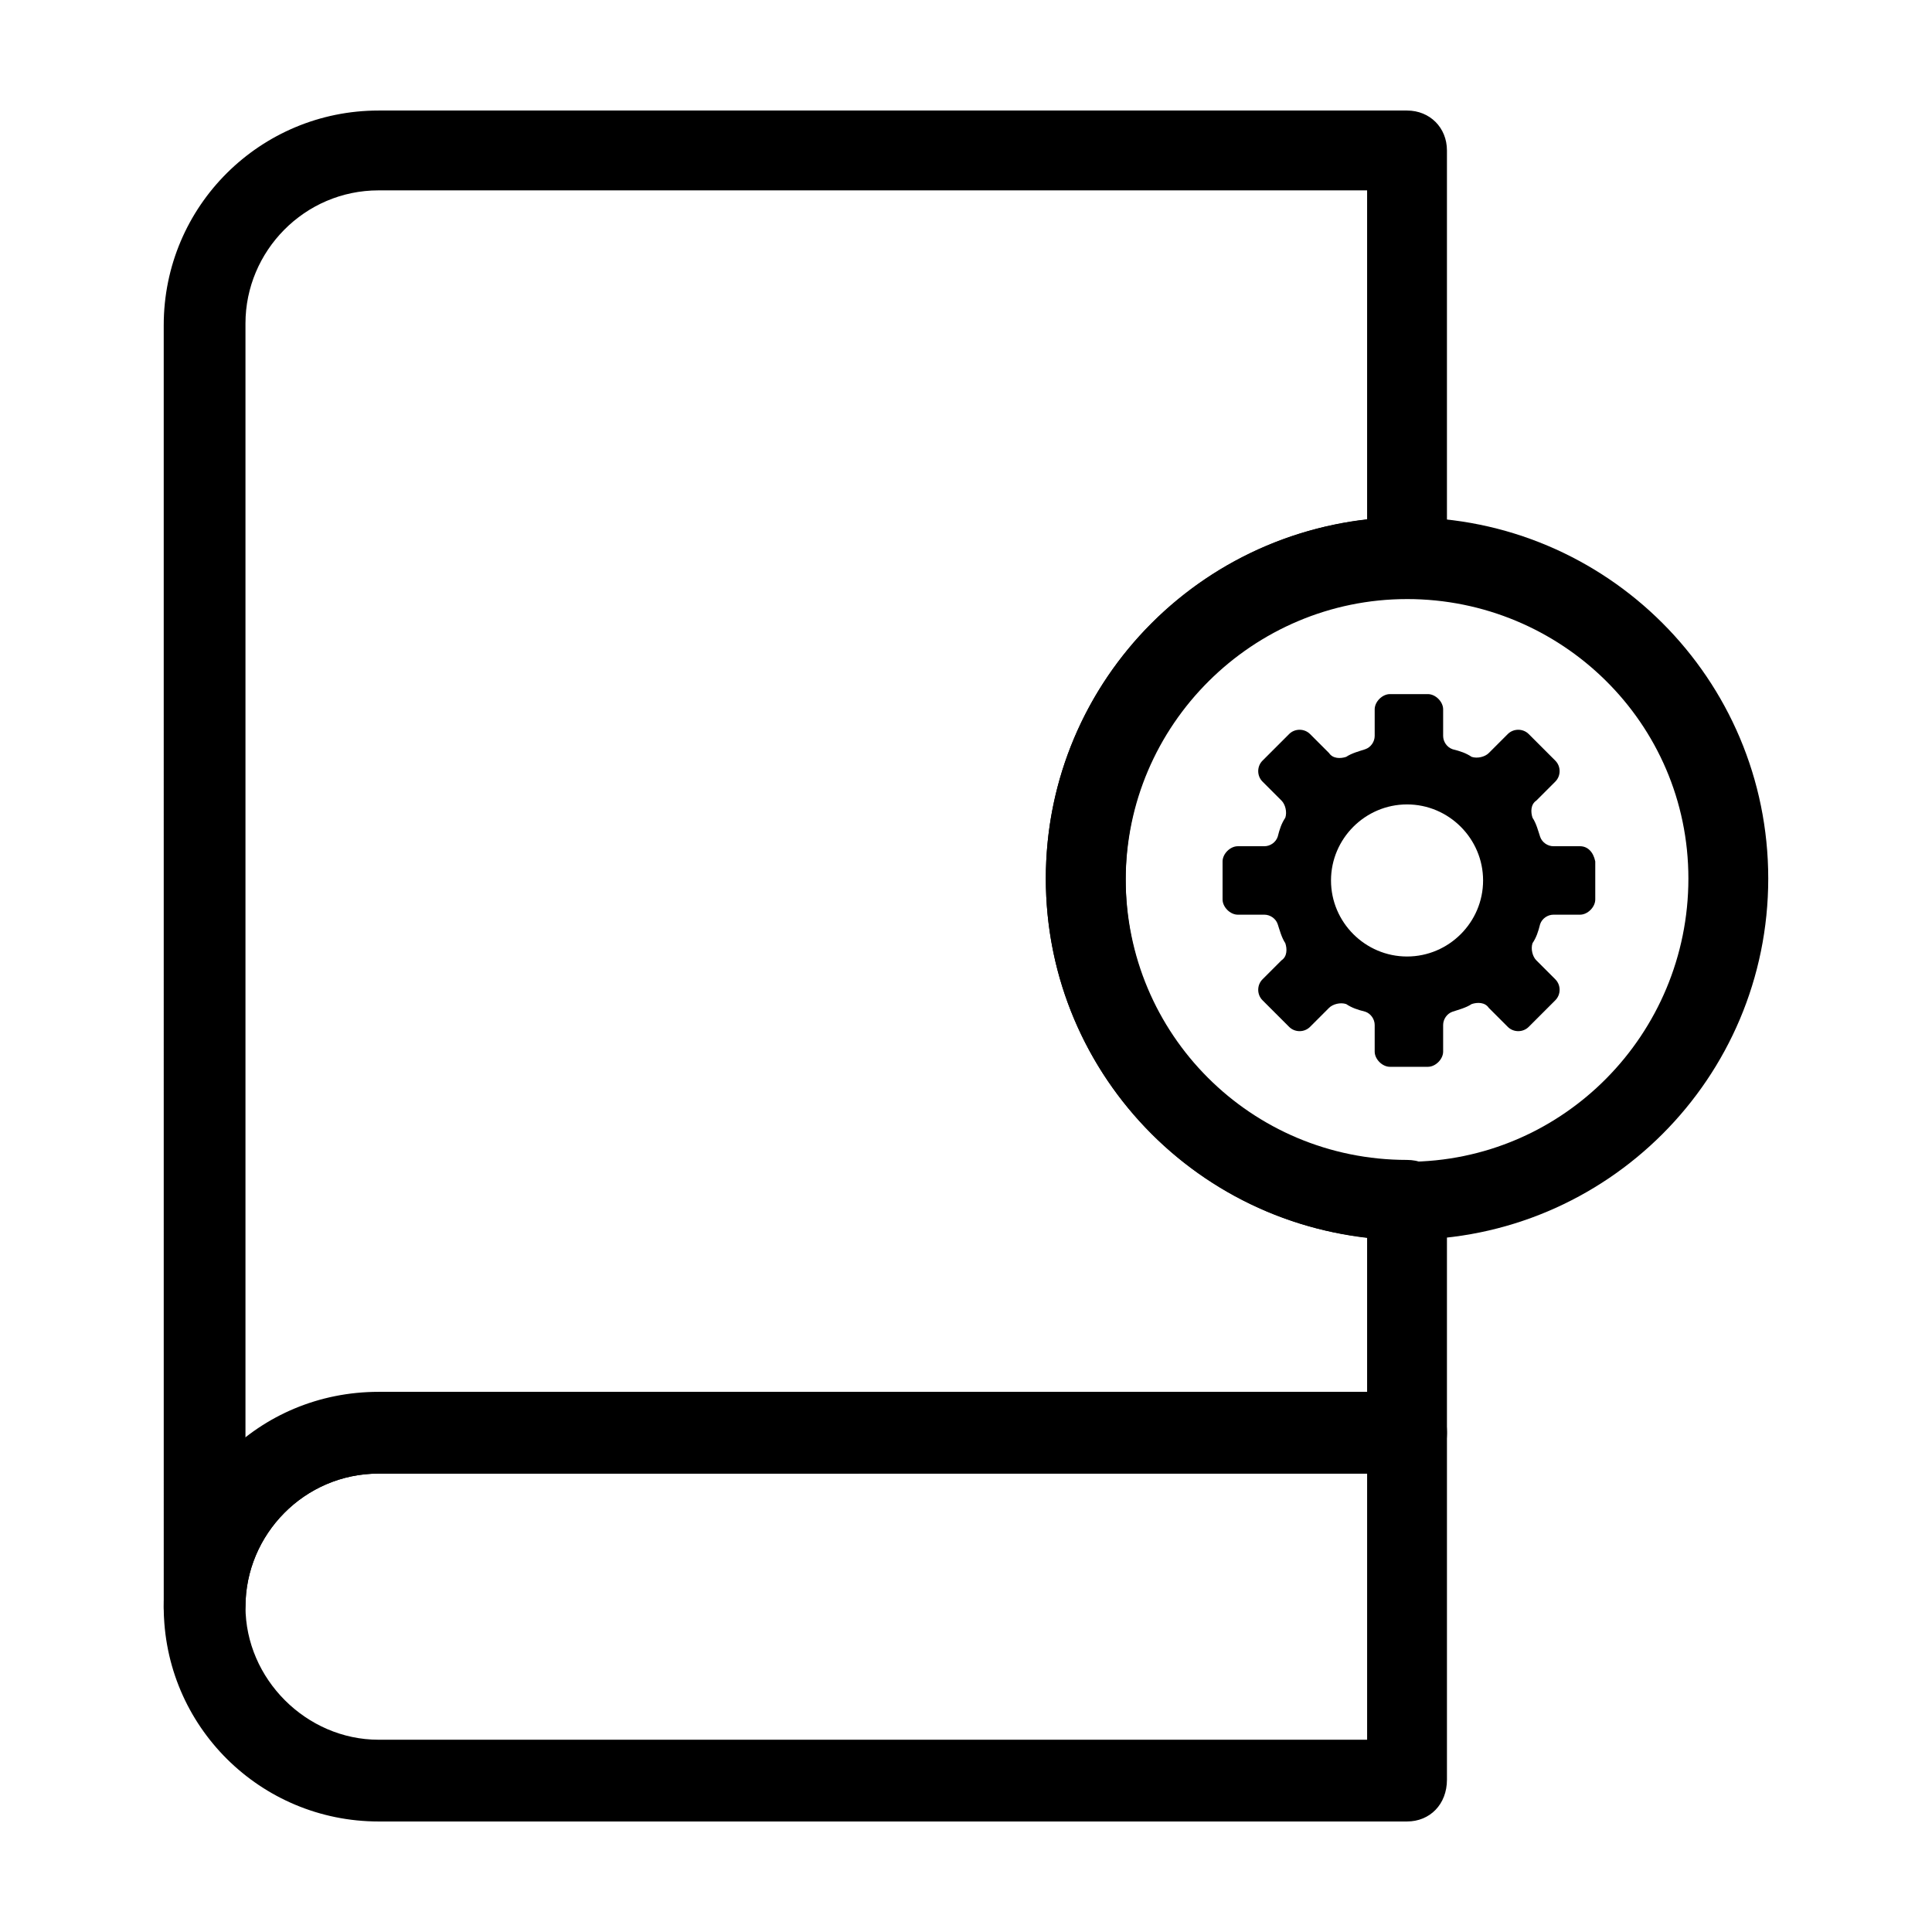
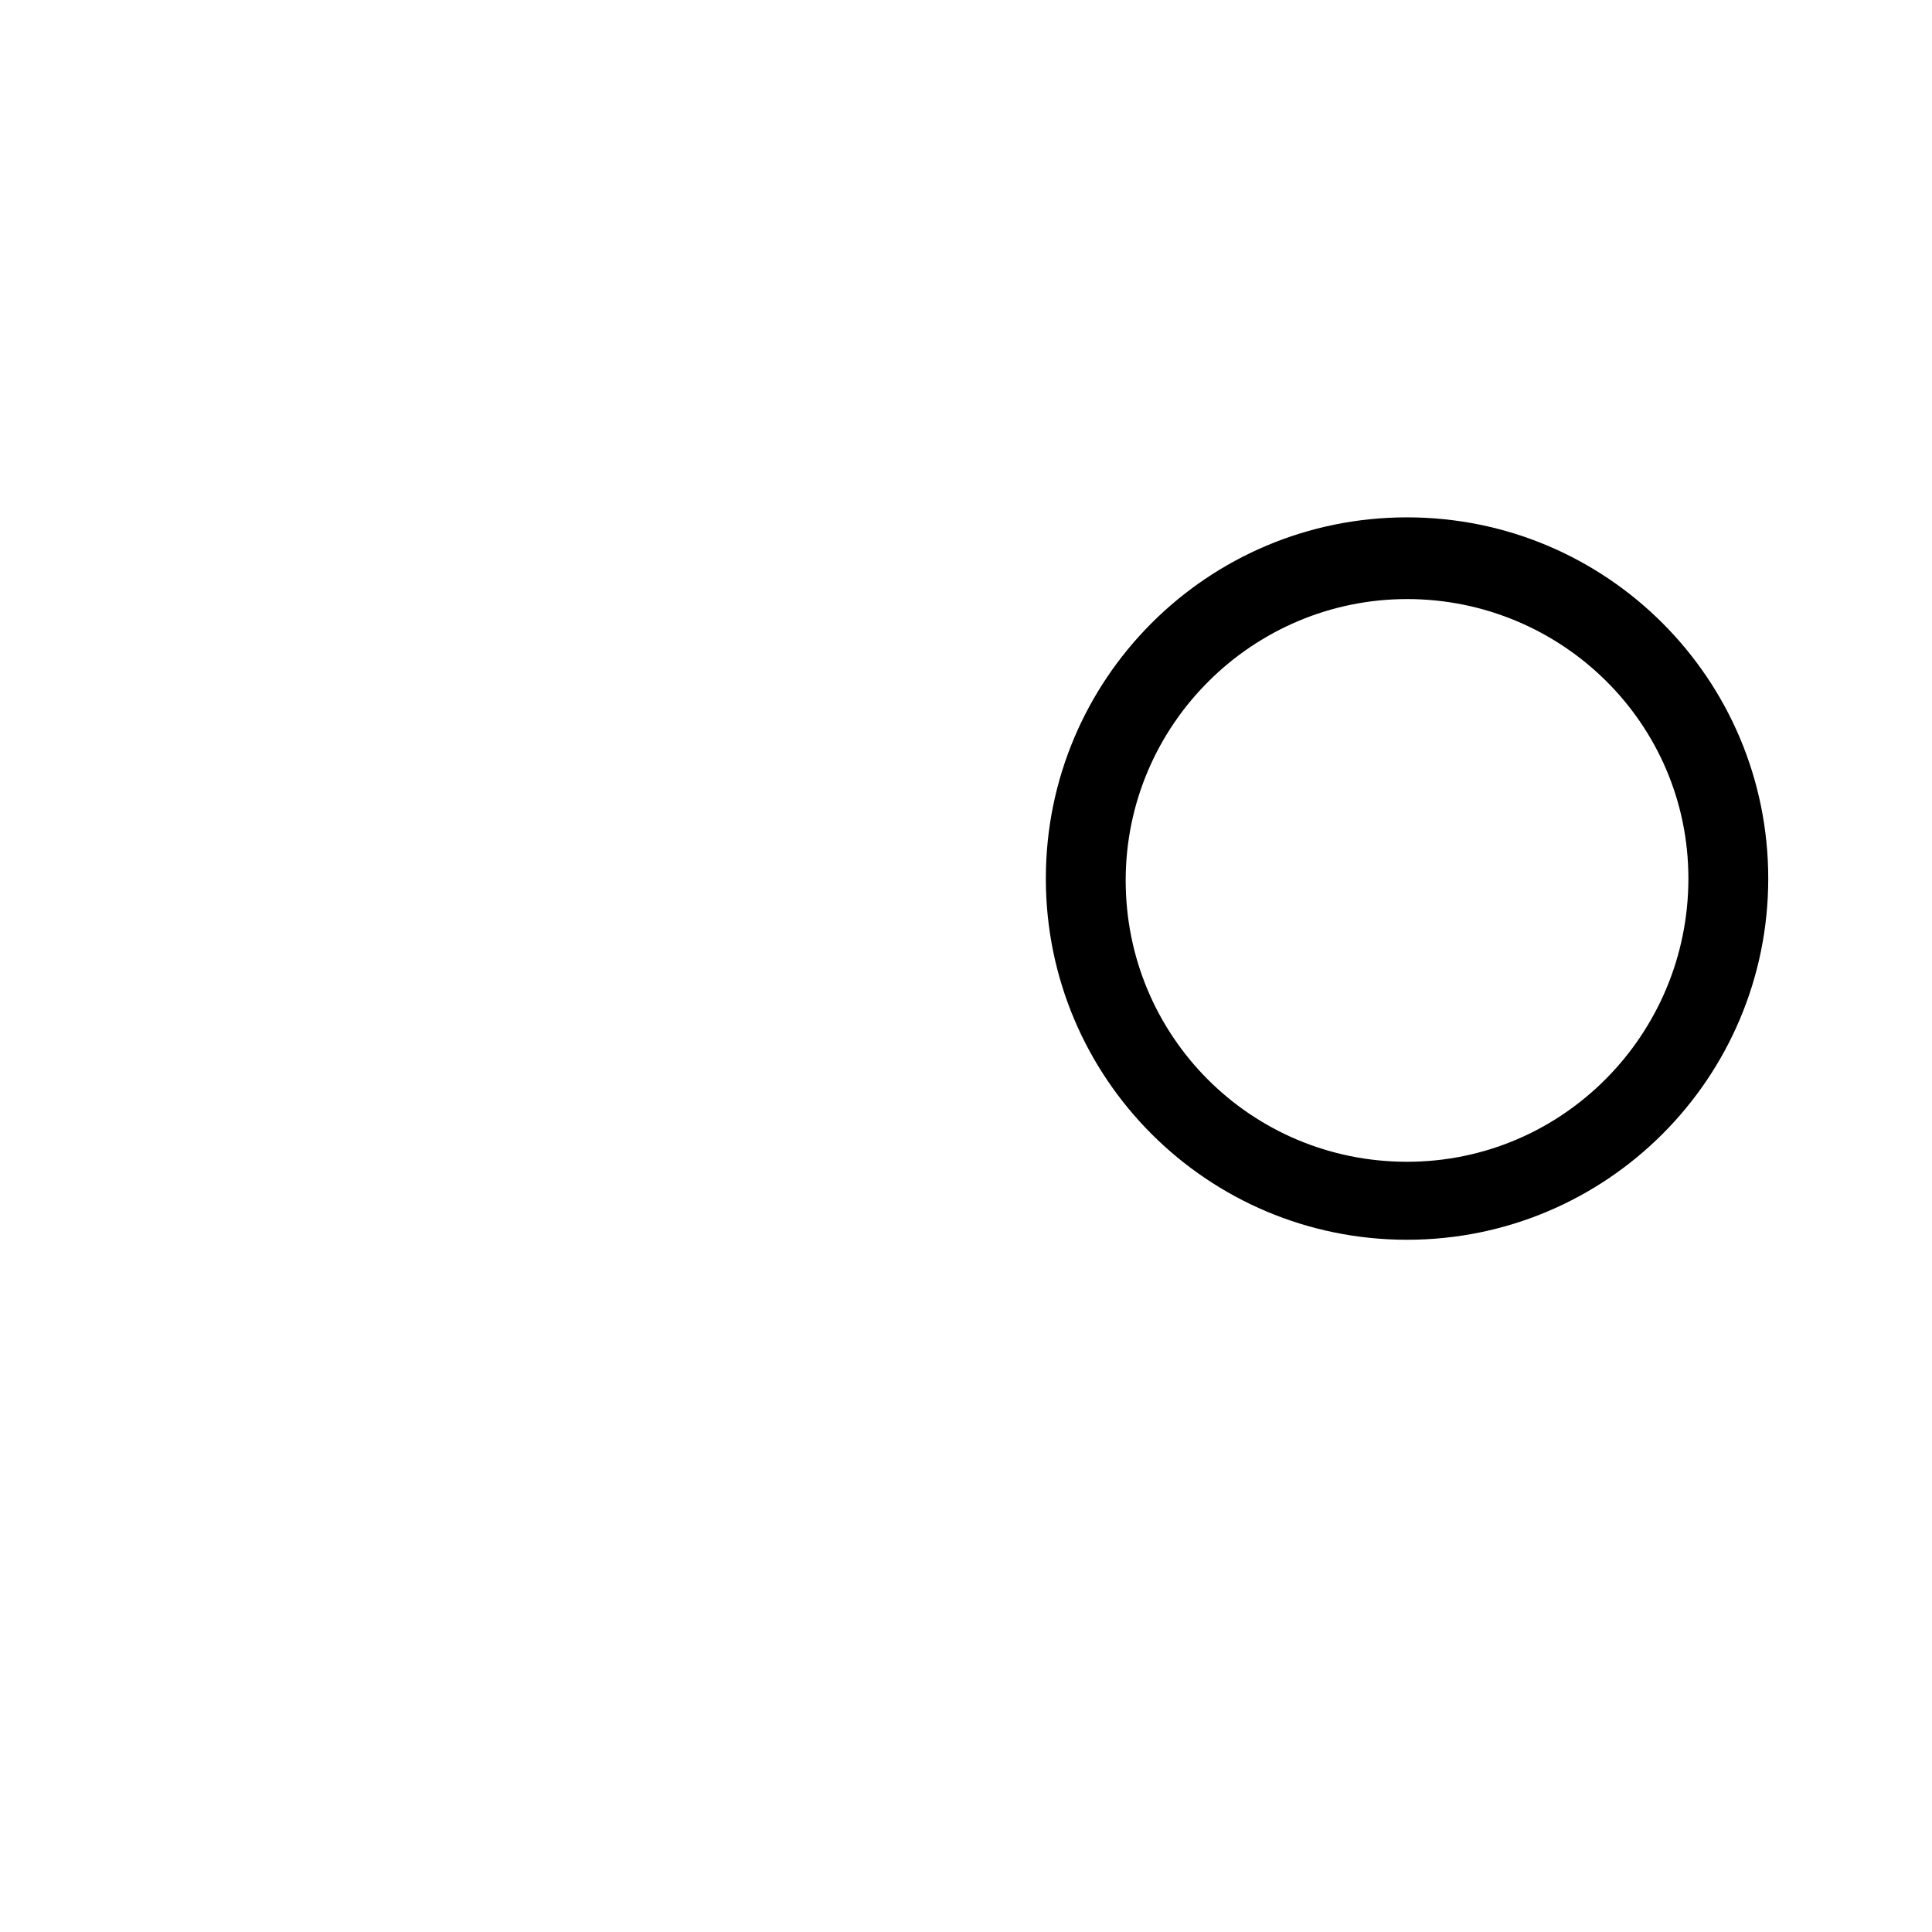
<svg xmlns="http://www.w3.org/2000/svg" fill="#000000" width="800px" height="800px" version="1.1" viewBox="144 144 512 512">
  <g>
-     <path d="m516.88 626.71h-272.56c-31.234 0-56.93-25.191-56.93-56.93s25.191-56.93 56.93-56.93h272.56c6.047 0 10.578 4.535 10.578 10.578v92.195c0 6.555-4.531 11.086-10.578 11.086zm-272.56-92.195c-19.648 0-35.266 16.121-35.266 35.266s16.121 35.266 35.266 35.266h261.98v-70.531z" />
-     <path d="m197.97 580.87c-6.047 0-10.578-4.535-10.578-10.578l-0.004-340.07c0-31.738 25.695-56.93 56.93-56.93h272.56c6.047 0 10.578 4.535 10.578 10.578v107.82c0 6.047-4.535 10.578-10.578 10.578-40.809 0-74.562 33.25-74.562 74.562s33.25 74.562 74.562 74.562c6.047 0 10.578 4.535 10.578 10.578v61.969c0 6.047-4.535 10.578-10.578 10.578l-272.56 0.008c-19.648 0-35.266 16.121-35.266 35.266-0.504 6.047-5.039 11.086-11.082 11.086zm46.348-386.42c-19.648 0-35.266 16.121-35.266 35.266v296.24c9.574-7.559 22.168-12.594 35.266-12.594h261.98v-41.312c-47.863-5.543-85.145-45.848-85.145-95.219 0-49.375 37.281-89.68 85.145-95.219v-87.16z" />
    <path d="m516.88 472.55c-52.898 0-95.723-42.824-95.723-95.723 0-52.898 42.824-95.723 95.723-95.723 52.898 0 95.723 42.824 95.723 95.723 0 52.898-42.824 95.723-95.723 95.723zm0-169.79c-40.809 0-74.562 33.25-74.562 74.562s33.25 74.562 74.562 74.562c41.312 0.004 74.562-33.75 74.562-75.062s-33.754-74.062-74.562-74.062z" />
-     <path d="m562.73 368.26h-7.055c-1.512 0-3.023-1.008-3.527-2.519-0.504-1.512-1.008-3.527-2.016-5.039-0.504-1.512-0.504-3.527 1.008-4.535l5.039-5.039c1.512-1.512 1.512-4.031 0-5.543l-7.055-7.055c-1.512-1.512-4.031-1.512-5.543 0l-5.039 5.039c-1.008 1.008-3.023 1.512-4.535 1.008-1.512-1.008-3.023-1.512-5.039-2.016-1.512-0.504-2.519-2.016-2.519-3.527v-7.055c0-2.016-2.016-4.031-4.031-4.031h-10.078c-2.016 0-4.031 2.016-4.031 4.031v7.055c0 1.512-1.008 3.023-2.519 3.527-1.512 0.504-3.527 1.008-5.039 2.016-1.512 0.504-3.527 0.504-4.535-1.008l-5.039-5.039c-1.512-1.512-4.031-1.512-5.543 0l-7.055 7.055c-1.512 1.512-1.512 4.031 0 5.543l5.039 5.039c1.008 1.008 1.512 3.023 1.008 4.535-1.008 1.512-1.512 3.023-2.016 5.039-0.504 1.512-2.016 2.519-3.527 2.519h-7.055c-2.016 0-4.031 2.016-4.031 4.031v10.078c0 2.016 2.016 4.031 4.031 4.031h7.055c1.512 0 3.023 1.008 3.527 2.519s1.008 3.527 2.016 5.039c0.504 1.512 0.504 3.527-1.008 4.535l-5.039 5.039c-1.512 1.512-1.512 4.031 0 5.543l7.055 7.055c1.512 1.512 4.031 1.512 5.543 0l5.039-5.039c1.008-1.008 3.023-1.512 4.535-1.008 1.512 1.008 3.023 1.512 5.039 2.016 1.512 0.504 2.519 2.016 2.519 3.527v7.055c0 2.016 2.016 4.031 4.031 4.031h10.078c2.016 0 4.031-2.016 4.031-4.031v-7.055c0-1.512 1.008-3.023 2.519-3.527s3.527-1.008 5.039-2.016c1.512-0.504 3.527-0.504 4.535 1.008l5.039 5.039c1.512 1.512 4.031 1.512 5.543 0l7.055-7.055c1.512-1.512 1.512-4.031 0-5.543l-5.039-5.039c-1.008-1.008-1.512-3.023-1.008-4.535 1.008-1.512 1.512-3.023 2.016-5.039 0.504-1.512 2.016-2.519 3.527-2.519h7.055c2.016 0 4.031-2.016 4.031-4.031v-10.078c-0.508-2.519-2.016-4.031-4.031-4.031zm-45.848 29.223c-11.082 0-20.152-9.07-20.152-20.152s9.07-20.152 20.152-20.152c11.082 0 20.152 9.07 20.152 20.152s-9.07 20.152-20.152 20.152z" />
  </g>
</svg>